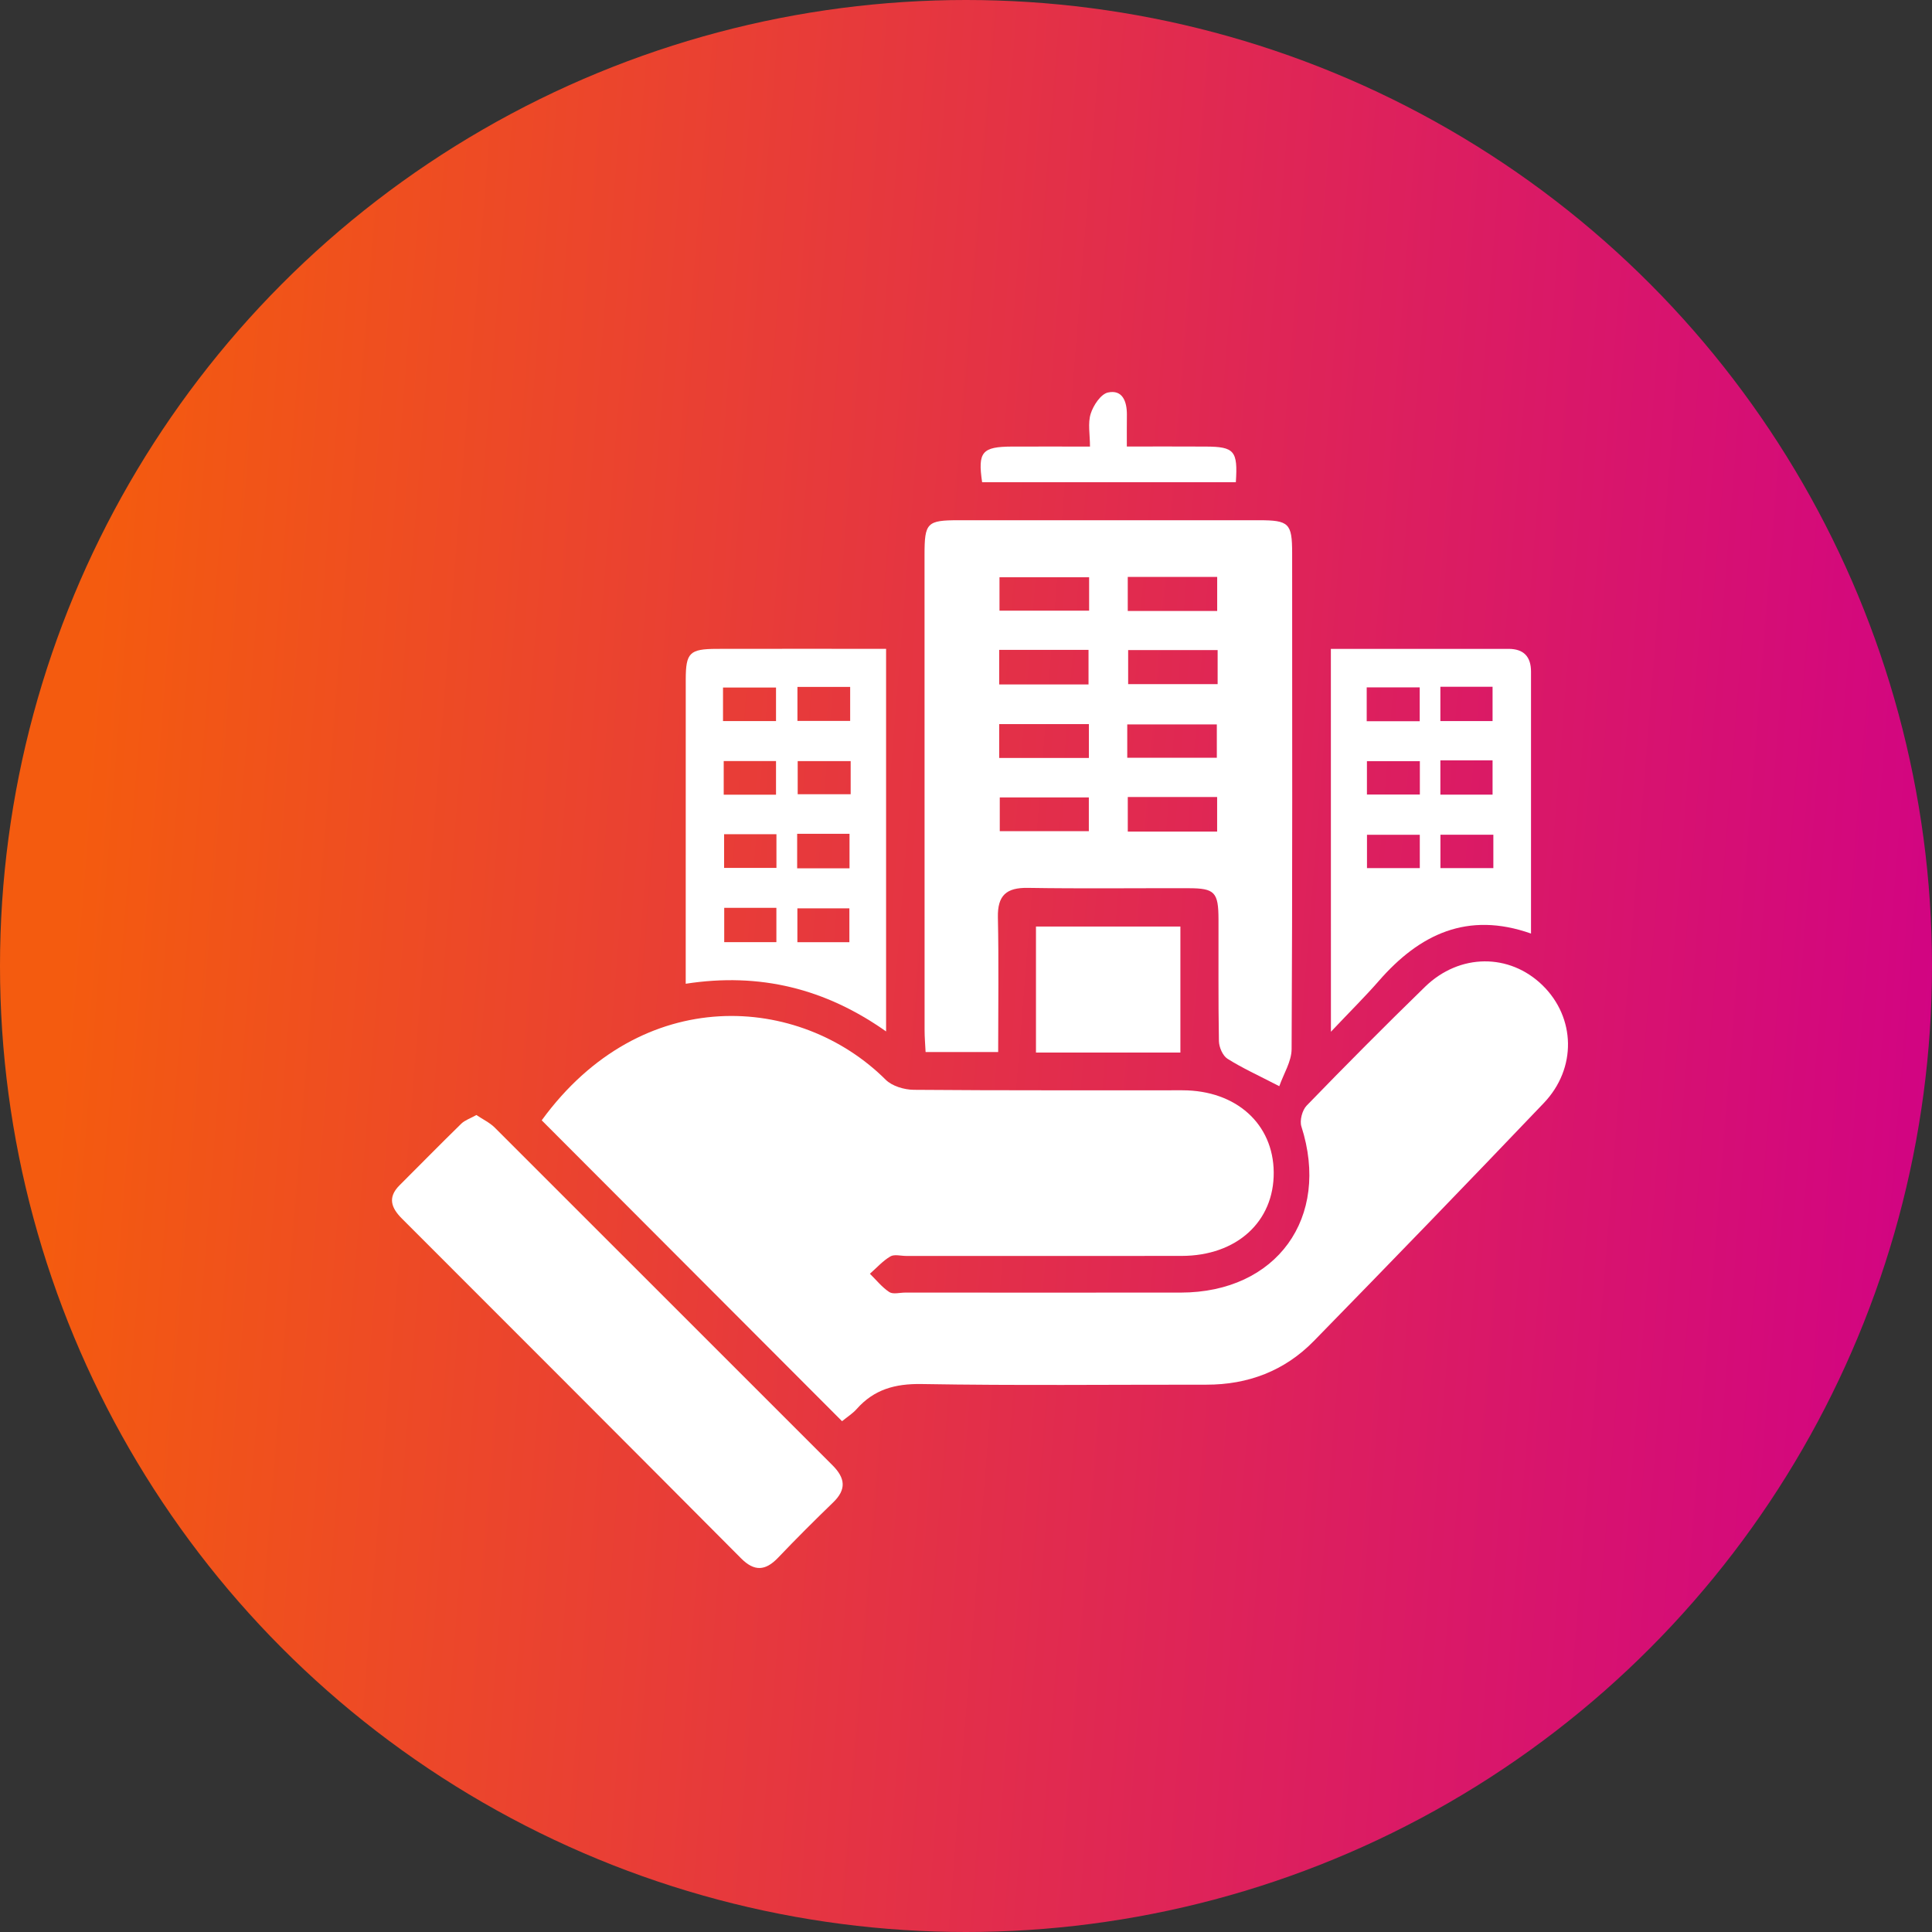
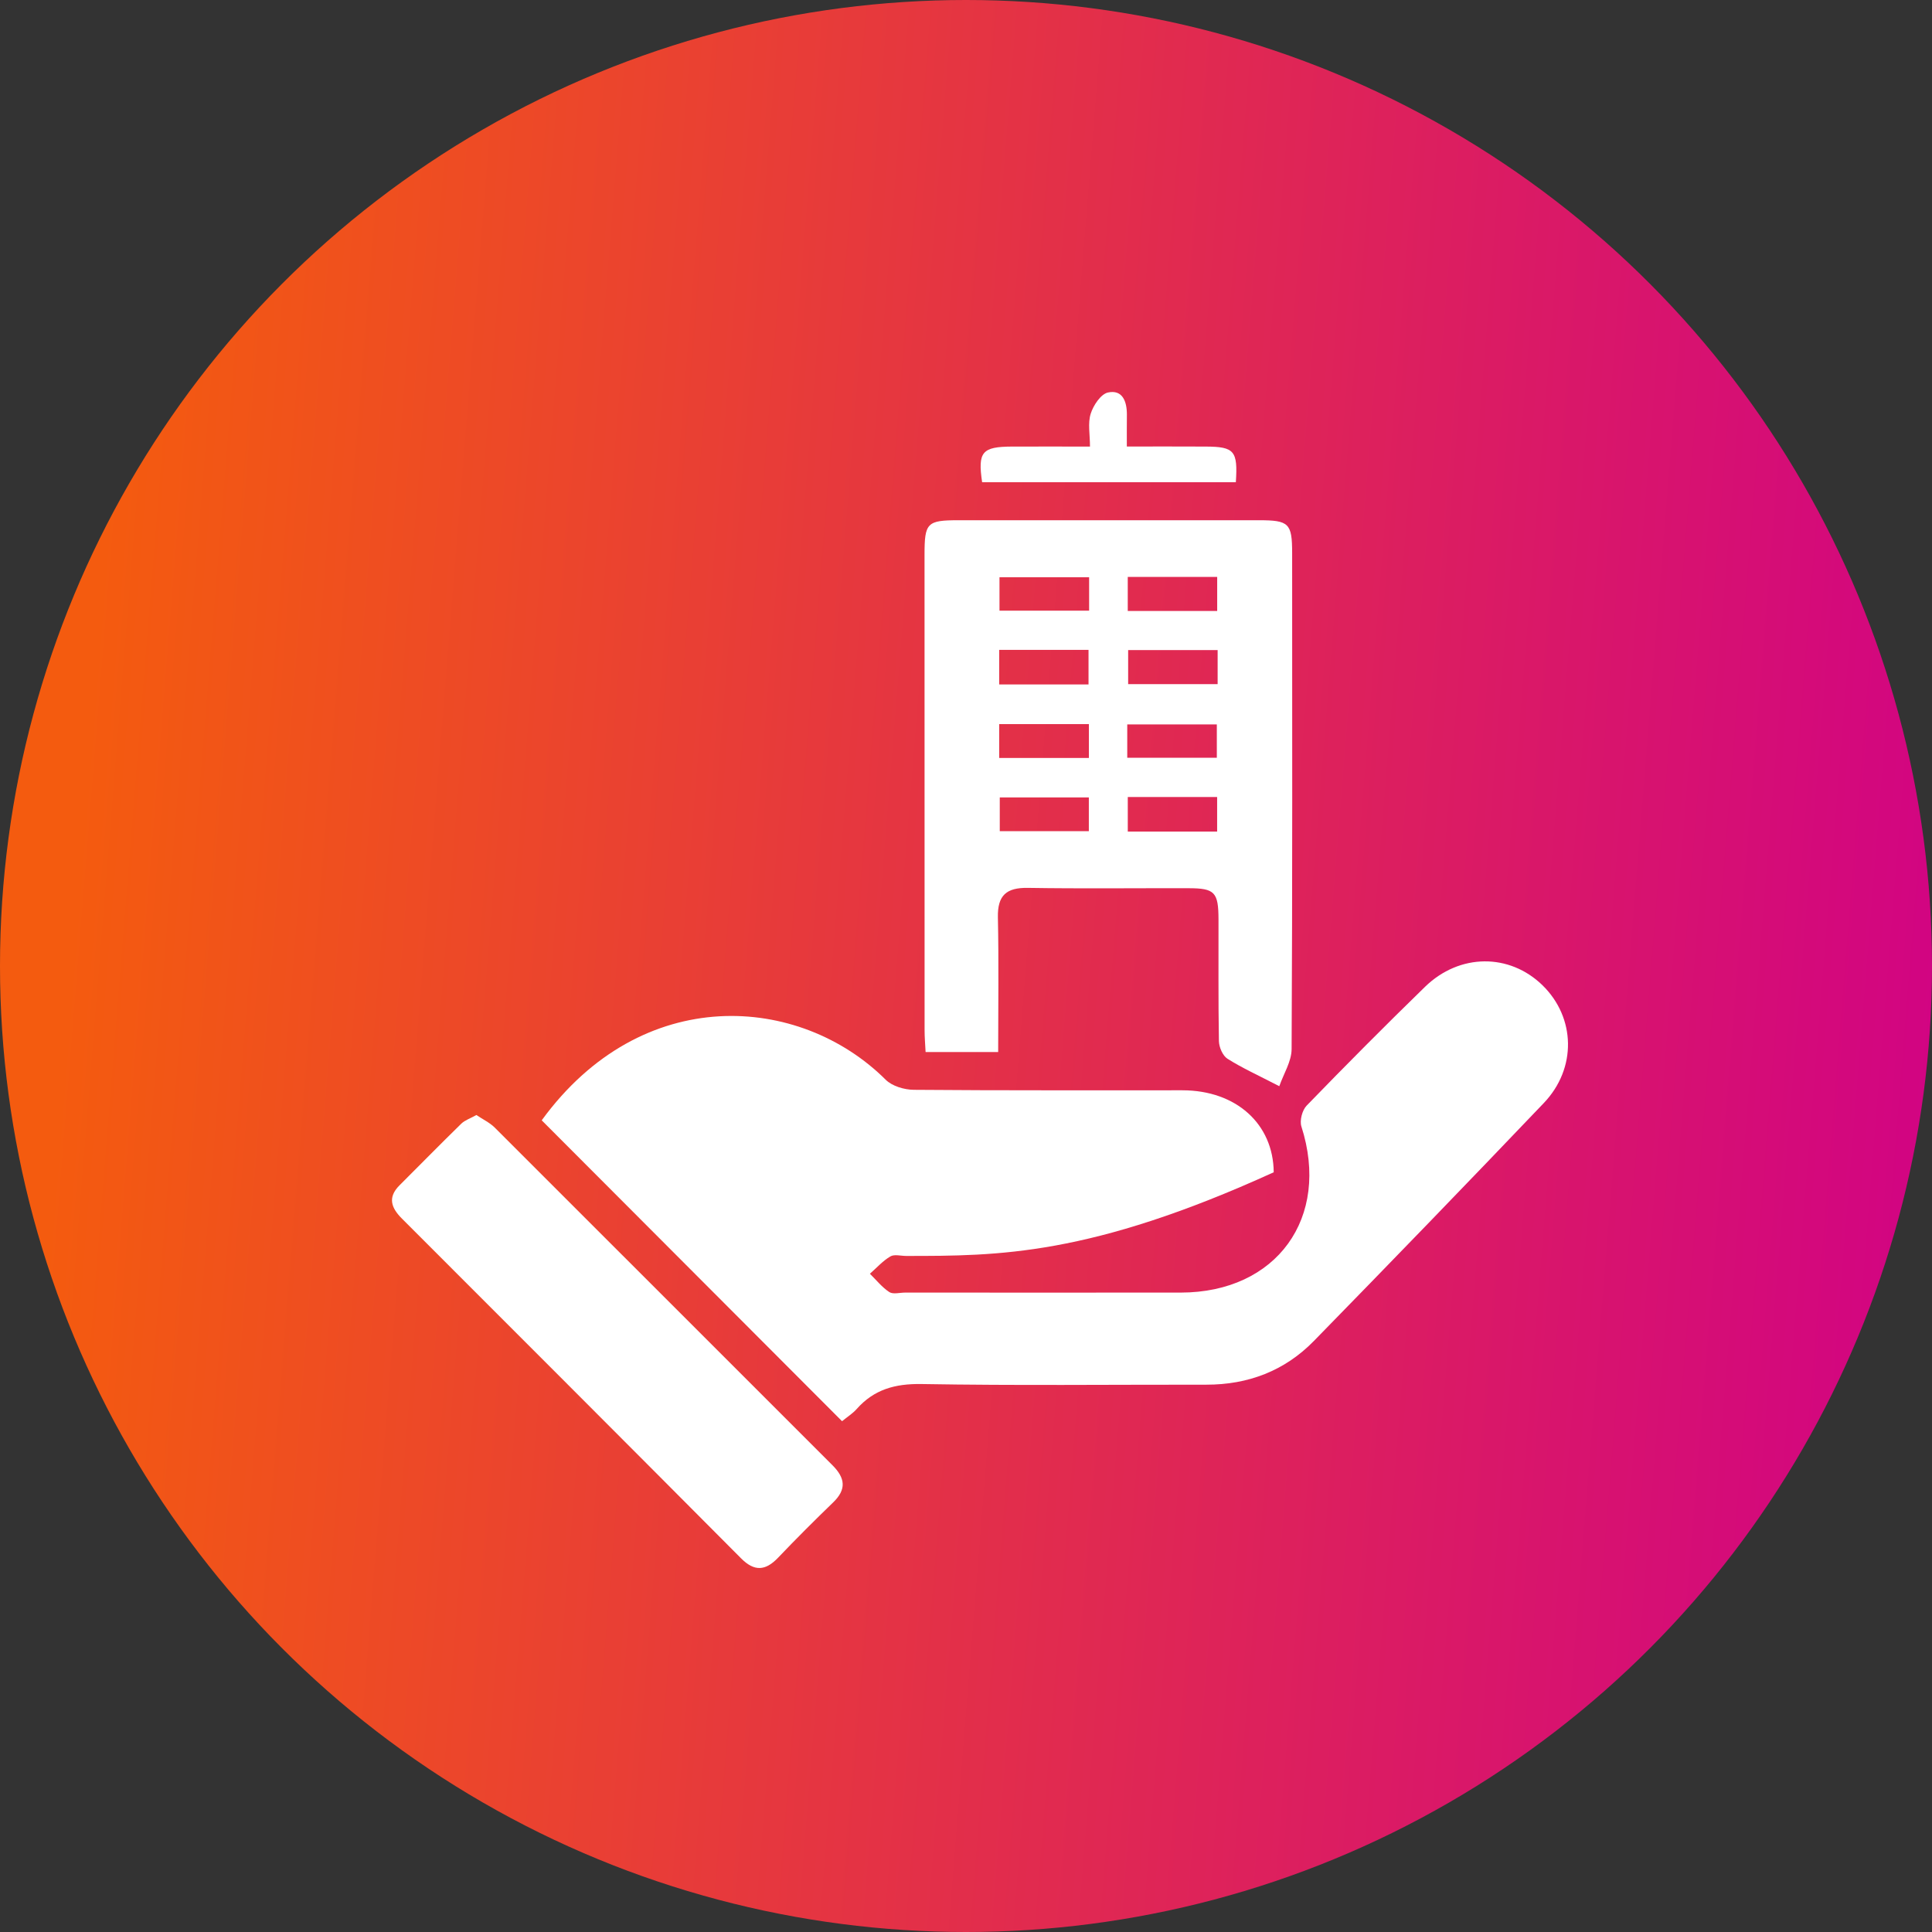
<svg xmlns="http://www.w3.org/2000/svg" width="69" height="69" viewBox="0 0 69 69" fill="none">
  <rect x="0" y="0" width="69" height="69" fill="#333333" stroke="none" />
  <circle cx="34.5" cy="34.5" r="34.5" fill="url(#paint0_linear_306_10)" />
-   <path d="M30.073 50.757C26.457 47.135 22.903 43.575 19.347 40.011C22.928 35.095 28.562 35.507 31.631 38.561C31.862 38.791 32.294 38.919 32.635 38.922C35.834 38.949 39.032 38.936 42.231 38.939C44.148 38.941 45.476 40.139 45.49 41.867C45.505 43.63 44.168 44.85 42.204 44.854C38.923 44.859 35.644 44.855 32.363 44.855C32.171 44.855 31.939 44.788 31.797 44.873C31.526 45.033 31.308 45.281 31.068 45.491C31.296 45.714 31.5 45.974 31.761 46.145C31.895 46.233 32.133 46.164 32.325 46.164C35.606 46.164 38.886 46.167 42.167 46.164C45.597 46.161 47.525 43.487 46.478 40.23C46.411 40.018 46.508 39.65 46.665 39.487C48.054 38.054 49.462 36.637 50.893 35.244C52.128 34.042 53.913 34.039 55.092 35.191C56.27 36.343 56.32 38.154 55.135 39.395C52.417 42.244 49.677 45.075 46.924 47.892C45.883 48.958 44.577 49.455 43.084 49.453C39.694 49.45 36.303 49.488 32.914 49.43C31.969 49.414 31.216 49.621 30.594 50.324C30.453 50.483 30.265 50.6 30.073 50.757Z" fill="white" />
+   <path d="M30.073 50.757C26.457 47.135 22.903 43.575 19.347 40.011C22.928 35.095 28.562 35.507 31.631 38.561C31.862 38.791 32.294 38.919 32.635 38.922C35.834 38.949 39.032 38.936 42.231 38.939C44.148 38.941 45.476 40.139 45.49 41.867C38.923 44.859 35.644 44.855 32.363 44.855C32.171 44.855 31.939 44.788 31.797 44.873C31.526 45.033 31.308 45.281 31.068 45.491C31.296 45.714 31.5 45.974 31.761 46.145C31.895 46.233 32.133 46.164 32.325 46.164C35.606 46.164 38.886 46.167 42.167 46.164C45.597 46.161 47.525 43.487 46.478 40.23C46.411 40.018 46.508 39.65 46.665 39.487C48.054 38.054 49.462 36.637 50.893 35.244C52.128 34.042 53.913 34.039 55.092 35.191C56.27 36.343 56.32 38.154 55.135 39.395C52.417 42.244 49.677 45.075 46.924 47.892C45.883 48.958 44.577 49.455 43.084 49.453C39.694 49.45 36.303 49.488 32.914 49.43C31.969 49.414 31.216 49.621 30.594 50.324C30.453 50.483 30.265 50.6 30.073 50.757Z" fill="white" />
  <path d="M45.689 38.793C44.931 38.4 44.362 38.144 43.838 37.812C43.668 37.704 43.538 37.402 43.533 37.185C43.507 35.737 43.522 34.287 43.518 32.838C43.515 31.863 43.386 31.723 42.449 31.722C40.536 31.717 38.625 31.741 36.712 31.71C35.942 31.697 35.623 31.976 35.639 32.764C35.673 34.347 35.649 35.931 35.649 37.573C34.779 37.573 33.949 37.573 33.057 37.573C33.044 37.312 33.021 37.049 33.021 36.784C33.019 31.124 33.019 25.463 33.019 19.805C33.019 18.672 33.109 18.58 34.228 18.58C37.806 18.578 41.386 18.578 44.964 18.58C46.035 18.58 46.147 18.69 46.148 19.749C46.15 25.656 46.16 31.561 46.129 37.468C46.127 37.909 45.842 38.353 45.689 38.793ZM38.897 20.616C37.762 20.616 36.718 20.616 35.696 20.616C35.696 21.051 35.696 21.422 35.696 21.81C36.786 21.81 37.831 21.81 38.897 21.81C38.897 21.389 38.897 21.018 38.897 20.616ZM40.277 21.82C41.396 21.82 42.419 21.82 43.471 21.82C43.471 21.389 43.471 21.002 43.471 20.604C42.377 20.604 41.333 20.604 40.277 20.604C40.277 21.03 40.277 21.401 40.277 21.82ZM35.685 23.209C35.685 23.659 35.685 24.03 35.685 24.444C36.763 24.444 37.808 24.444 38.876 24.444C38.876 24.015 38.876 23.626 38.876 23.209C37.803 23.209 36.779 23.209 35.685 23.209ZM43.487 23.217C42.368 23.217 41.345 23.217 40.291 23.217C40.291 23.646 40.291 24.035 40.291 24.434C41.384 24.434 42.428 24.434 43.487 24.434C43.487 24.012 43.487 23.641 43.487 23.217ZM38.889 25.861C37.78 25.861 36.735 25.861 35.685 25.861C35.685 26.288 35.685 26.659 35.685 27.071C36.764 27.071 37.808 27.071 38.889 27.071C38.889 26.662 38.889 26.29 38.889 25.861ZM40.259 27.063C41.381 27.063 42.424 27.063 43.458 27.063C43.458 26.621 43.458 26.232 43.458 25.872C42.352 25.872 41.31 25.872 40.259 25.872C40.259 26.291 40.259 26.643 40.259 27.063ZM38.887 28.479C37.803 28.479 36.759 28.479 35.706 28.479C35.706 28.914 35.706 29.303 35.706 29.684C36.807 29.684 37.85 29.684 38.887 29.684C38.887 29.253 38.887 28.881 38.887 28.479ZM40.278 28.464C40.278 28.914 40.278 29.285 40.278 29.699C41.356 29.699 42.401 29.699 43.469 29.699C43.469 29.27 43.469 28.881 43.469 28.464C42.396 28.464 41.373 28.464 40.278 28.464Z" fill="white" />
  <path d="M17.014 39.822C17.242 39.977 17.49 40.092 17.67 40.272C21.694 44.289 25.709 48.315 29.733 52.332C30.189 52.789 30.237 53.194 29.754 53.659C29.087 54.304 28.429 54.961 27.787 55.634C27.338 56.104 26.942 56.132 26.468 55.656C22.438 51.605 18.398 47.565 14.358 43.525C13.971 43.139 13.835 42.765 14.271 42.33C15.006 41.597 15.734 40.855 16.477 40.129C16.605 40.006 16.794 39.946 17.014 39.822Z" fill="white" />
-   <path d="M24.49 35.134C24.49 34.618 24.49 34.159 24.49 33.699C24.49 30.552 24.488 27.406 24.491 24.26C24.493 23.311 24.631 23.178 25.594 23.174C27.589 23.169 29.584 23.173 31.646 23.173C31.646 27.712 31.646 32.224 31.646 36.837C29.479 35.306 27.133 34.724 24.49 35.134ZM25.822 25.753C26.5 25.753 27.107 25.753 27.715 25.753C27.715 25.314 27.715 24.925 27.715 24.554C27.051 24.554 26.442 24.554 25.822 24.554C25.822 24.968 25.822 25.319 25.822 25.753ZM30.363 24.532C29.682 24.532 29.095 24.532 28.48 24.532C28.48 24.963 28.48 25.35 28.48 25.748C29.136 25.748 29.743 25.748 30.363 25.748C30.363 25.322 30.363 24.953 30.363 24.532ZM25.847 28.382C26.495 28.382 27.102 28.382 27.715 28.382C27.715 27.945 27.715 27.556 27.715 27.18C27.051 27.18 26.444 27.18 25.847 27.18C25.847 27.611 25.847 27.983 25.847 28.382ZM30.381 27.183C29.741 27.183 29.114 27.183 28.489 27.183C28.489 27.61 28.489 27.999 28.489 28.365C29.155 28.365 29.762 28.365 30.381 28.365C30.381 27.95 30.381 27.597 30.381 27.183ZM27.73 29.794C27.082 29.794 26.475 29.794 25.861 29.794C25.861 30.231 25.861 30.62 25.861 30.996C26.526 30.996 27.133 30.996 27.73 30.996C27.73 30.564 27.73 30.195 27.73 29.794ZM28.47 29.779C28.47 30.235 28.47 30.607 28.47 31.011C29.116 31.011 29.723 31.011 30.34 31.011C30.34 30.576 30.34 30.186 30.34 29.779C29.7 29.779 29.113 29.779 28.47 29.779ZM27.728 33.648C27.728 33.187 27.728 32.817 27.728 32.423C27.079 32.423 26.47 32.423 25.865 32.423C25.865 32.861 25.865 33.251 25.865 33.648C26.509 33.648 27.097 33.648 27.728 33.648ZM30.335 33.65C30.335 33.19 30.335 32.801 30.335 32.441C29.667 32.441 29.062 32.441 28.478 32.441C28.478 32.878 28.478 33.247 28.478 33.65C29.11 33.65 29.697 33.65 30.335 33.65Z" fill="white" />
-   <path d="M47.531 23.174C49.675 23.174 51.777 23.174 53.878 23.174C54.418 23.174 54.679 23.452 54.679 23.987C54.679 27.076 54.679 30.165 54.679 33.341C52.405 32.539 50.696 33.369 49.249 35.027C48.747 35.602 48.2 36.141 47.533 36.848C47.531 32.178 47.531 27.728 47.531 23.174ZM50.704 24.55C50.023 24.55 49.416 24.55 48.811 24.55C48.811 24.979 48.811 25.35 48.811 25.758C49.456 25.758 50.063 25.758 50.704 25.758C50.704 25.342 50.704 24.973 50.704 24.55ZM51.442 24.527C51.442 24.987 51.442 25.358 51.442 25.753C52.092 25.753 52.7 25.753 53.306 25.753C53.306 25.314 53.306 24.925 53.306 24.527C52.661 24.527 52.074 24.527 51.442 24.527ZM50.709 27.184C50.012 27.184 49.406 27.184 48.819 27.184C48.819 27.62 48.819 27.991 48.819 28.377C49.472 28.377 50.079 28.377 50.709 28.377C50.709 27.956 50.709 27.587 50.709 27.184ZM51.442 27.155C51.442 27.615 51.442 27.986 51.442 28.38C52.092 28.38 52.7 28.38 53.306 28.38C53.306 27.942 53.306 27.552 53.306 27.155C52.661 27.155 52.074 27.155 51.442 27.155ZM50.707 29.814C50.01 29.814 49.403 29.814 48.821 29.814C48.821 30.252 48.821 30.621 48.821 31.004C49.474 31.004 50.082 31.004 50.707 31.004C50.707 30.582 50.707 30.211 50.707 29.814ZM53.334 29.812C52.637 29.812 52.031 29.812 51.444 29.812C51.444 30.247 51.444 30.618 51.444 31.004C52.097 31.004 52.704 31.004 53.334 31.004C53.334 30.584 53.334 30.214 53.334 29.812Z" fill="white" />
-   <path d="M42.157 37.591C40.406 37.591 38.723 37.591 36.999 37.591C36.999 36.085 36.999 34.62 36.999 33.09C38.695 33.09 40.398 33.09 42.157 33.09C42.157 34.561 42.157 36.047 42.157 37.591Z" fill="white" />
  <path d="M40.244 15.947C41.266 15.947 42.165 15.944 43.064 15.949C44.086 15.954 44.212 16.102 44.137 17.223C41.118 17.223 38.095 17.223 35.076 17.223C34.916 16.14 35.071 15.954 36.141 15.949C37.038 15.946 37.934 15.949 38.928 15.949C38.928 15.515 38.846 15.116 38.953 14.778C39.046 14.479 39.314 14.074 39.57 14.018C40.088 13.906 40.247 14.336 40.246 14.803C40.242 15.153 40.244 15.502 40.244 15.947Z" fill="white" />
  <defs>
    <linearGradient id="paint0_linear_306_10" x1="4.749" y1="5.074" x2="72.827" y2="10.547" gradientUnits="userSpaceOnUse">
      <stop stop-color="#F45B0F" />
      <stop offset="1" stop-color="#D10285" />
    </linearGradient>
  </defs>
</svg>